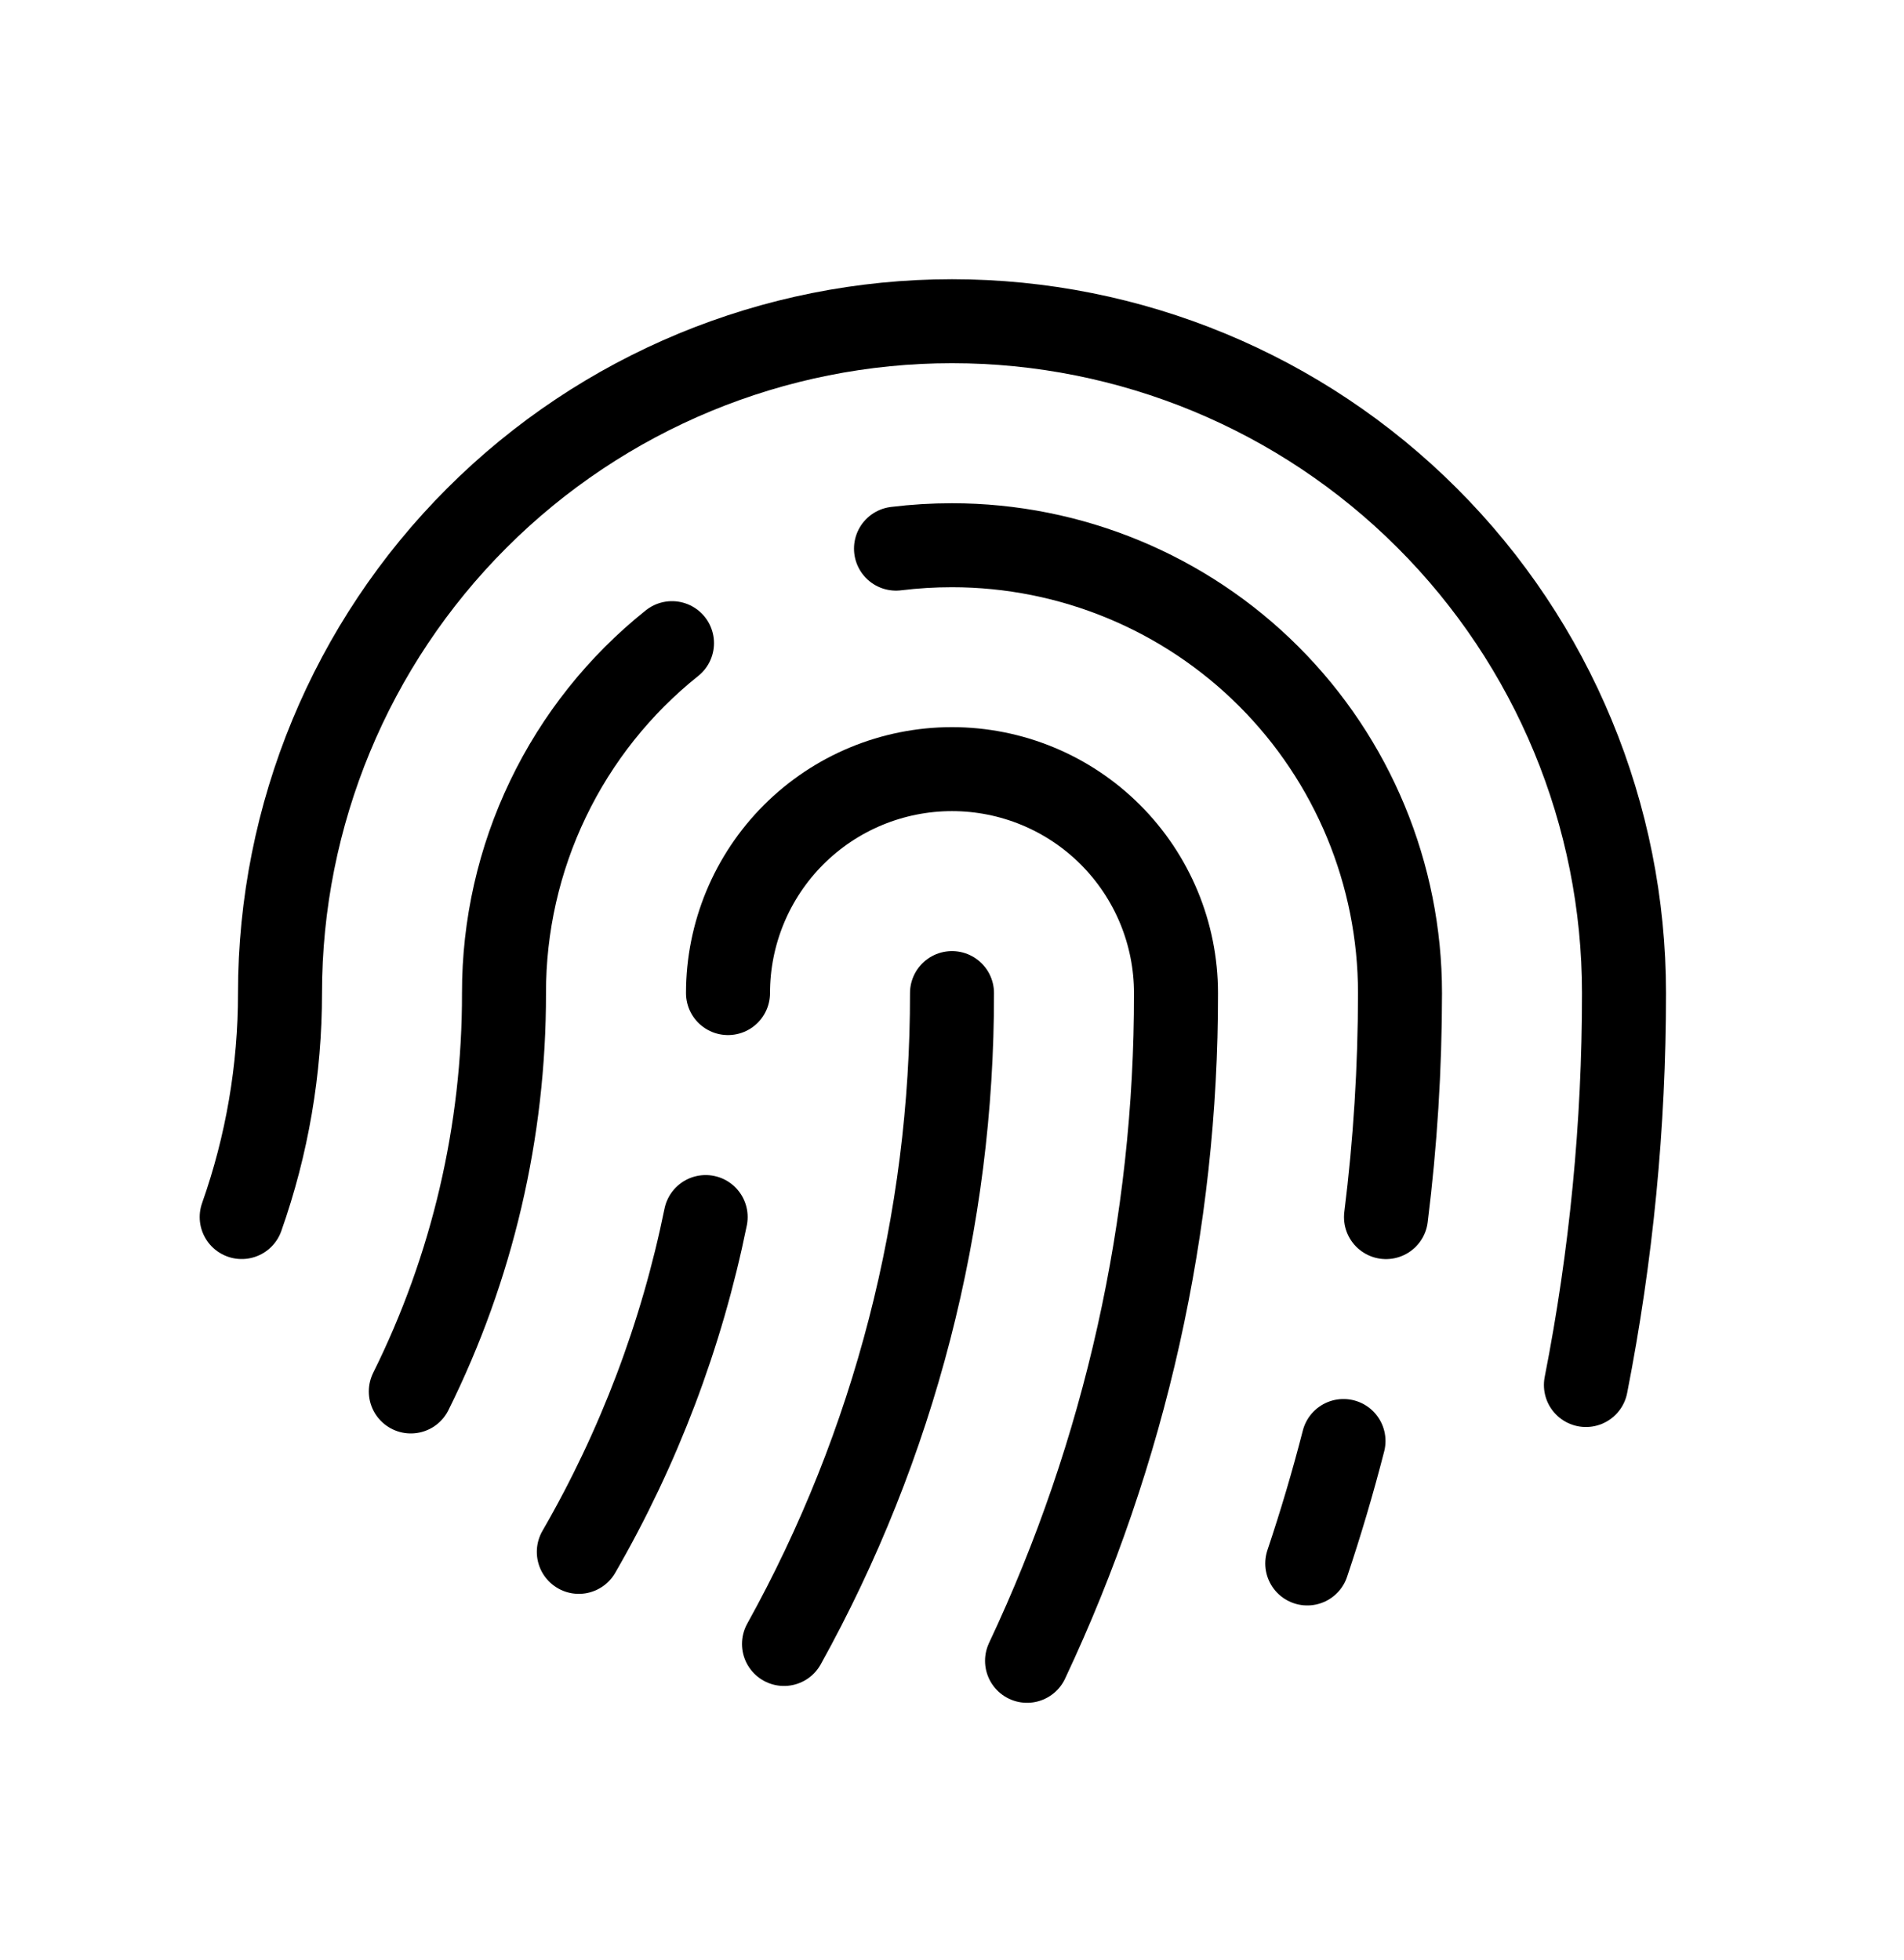
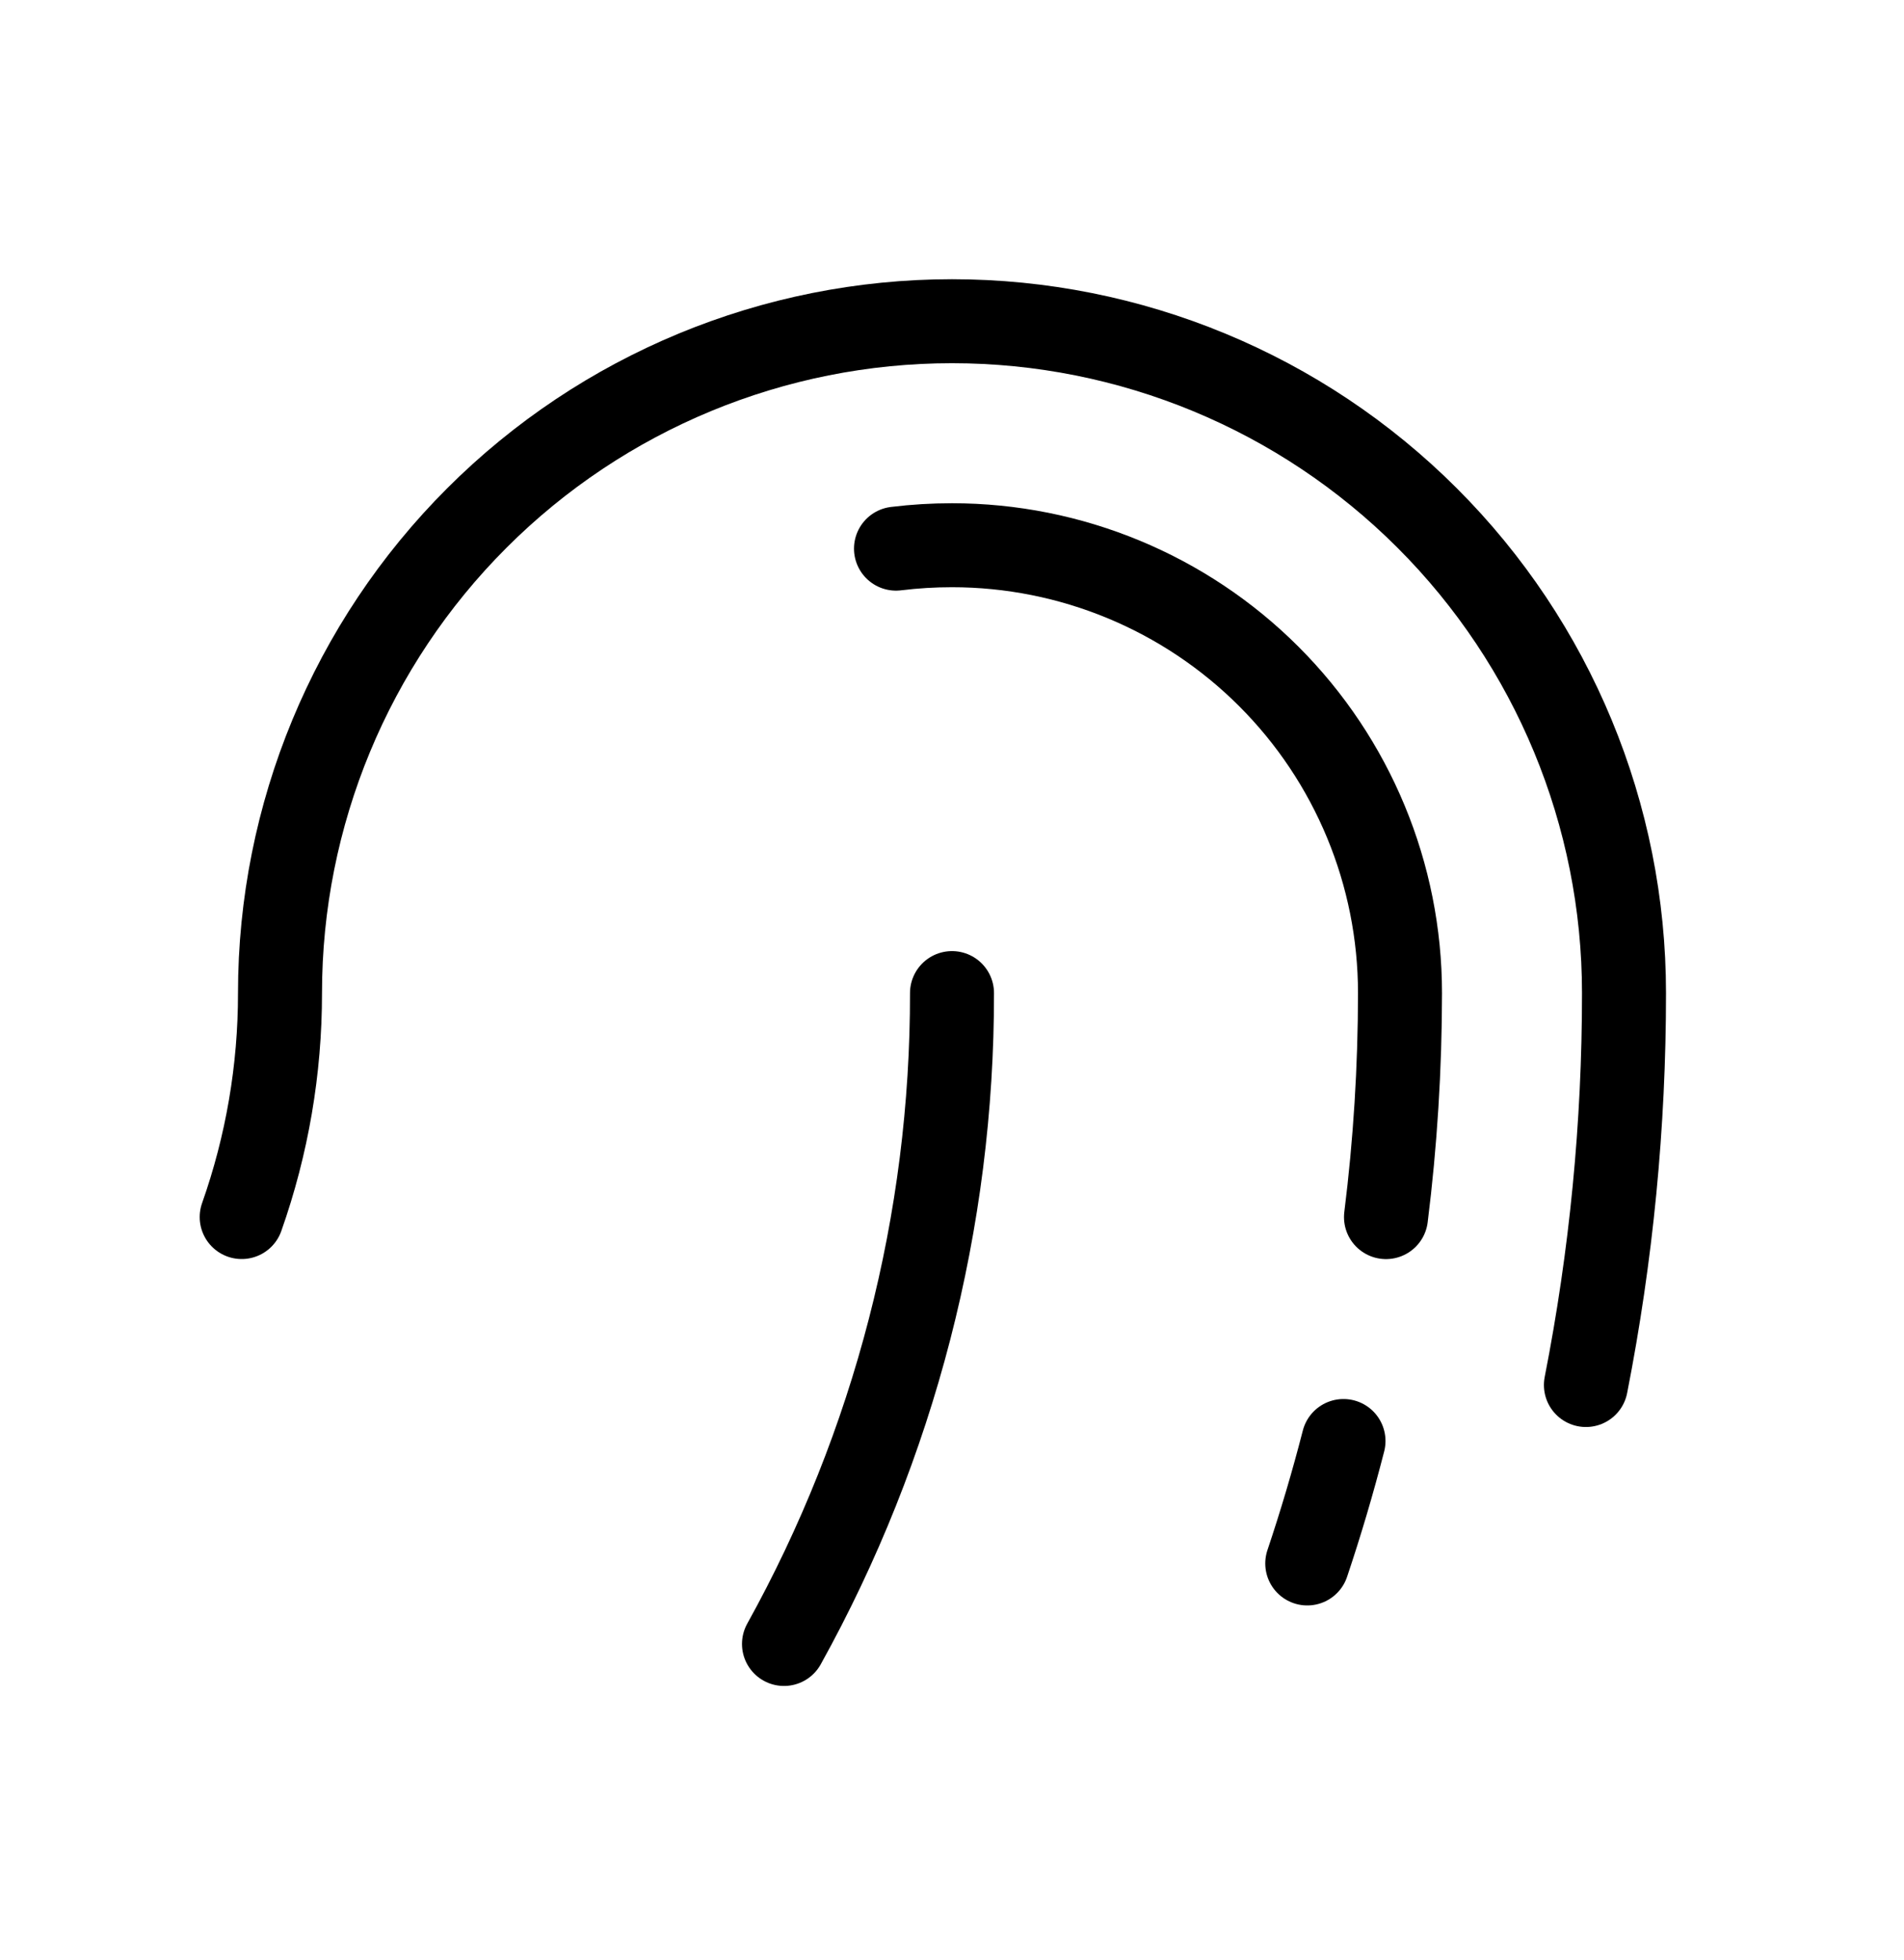
<svg xmlns="http://www.w3.org/2000/svg" width="34" height="35" viewBox="0 0 34 35" fill="none">
  <g clip-path="url(#clip0_1_1718)">
-     <path d="M7.336 24.852C8.434 22.641 9.004 20.205 9 17.737C8.998 16.537 9.266 15.351 9.786 14.269C10.305 13.187 11.062 12.236 12 11.487" stroke="black" stroke-width="1.5" stroke-linecap="round" stroke-linejoin="round" />
    <path d="M17 17.737C17.006 21.804 15.973 25.805 14 29.362" stroke="black" stroke-width="1.5" stroke-linecap="round" stroke-linejoin="round" />
-     <path d="M13 17.737C13 16.676 13.421 15.659 14.172 14.908C14.922 14.158 15.939 13.737 17 13.737C18.061 13.737 19.078 14.158 19.828 14.908C20.579 15.659 21 16.676 21 17.737C21.006 21.86 20.097 25.933 18.34 29.663" stroke="black" stroke-width="1.5" stroke-linecap="round" stroke-linejoin="round" />
    <path d="M28.32 24.737C28.773 22.431 29.001 20.087 29 17.737C29 14.554 27.736 11.502 25.485 9.252C23.235 7.001 20.183 5.737 17 5.737C13.817 5.737 10.765 7.001 8.515 9.252C6.264 11.502 5 14.554 5 17.737C5.001 19.099 4.77 20.452 4.316 21.737" stroke="black" stroke-width="1.5" stroke-linecap="round" stroke-linejoin="round" />
-     <path d="M12.601 21.737C12.174 23.839 11.409 25.859 10.336 27.717" stroke="black" stroke-width="1.5" stroke-linecap="round" stroke-linejoin="round" />
    <path d="M16 9.799C16.332 9.758 16.666 9.738 17 9.738C19.122 9.738 21.157 10.581 22.657 12.081C24.157 13.581 25 15.616 25 17.738C24.999 19.075 24.916 20.411 24.75 21.738" stroke="black" stroke-width="1.5" stroke-linecap="round" stroke-linejoin="round" />
    <path d="M23.991 25.737C23.801 26.477 23.585 27.206 23.344 27.924" stroke="black" stroke-width="1.5" stroke-linecap="round" stroke-linejoin="round" />
  </g>
  <defs>
    <clipPath id="clip0_1_1718">
      <rect width="32" height="32" fill="white" transform="translate(1 1.737)" />
    </clipPath>
  </defs>
</svg>